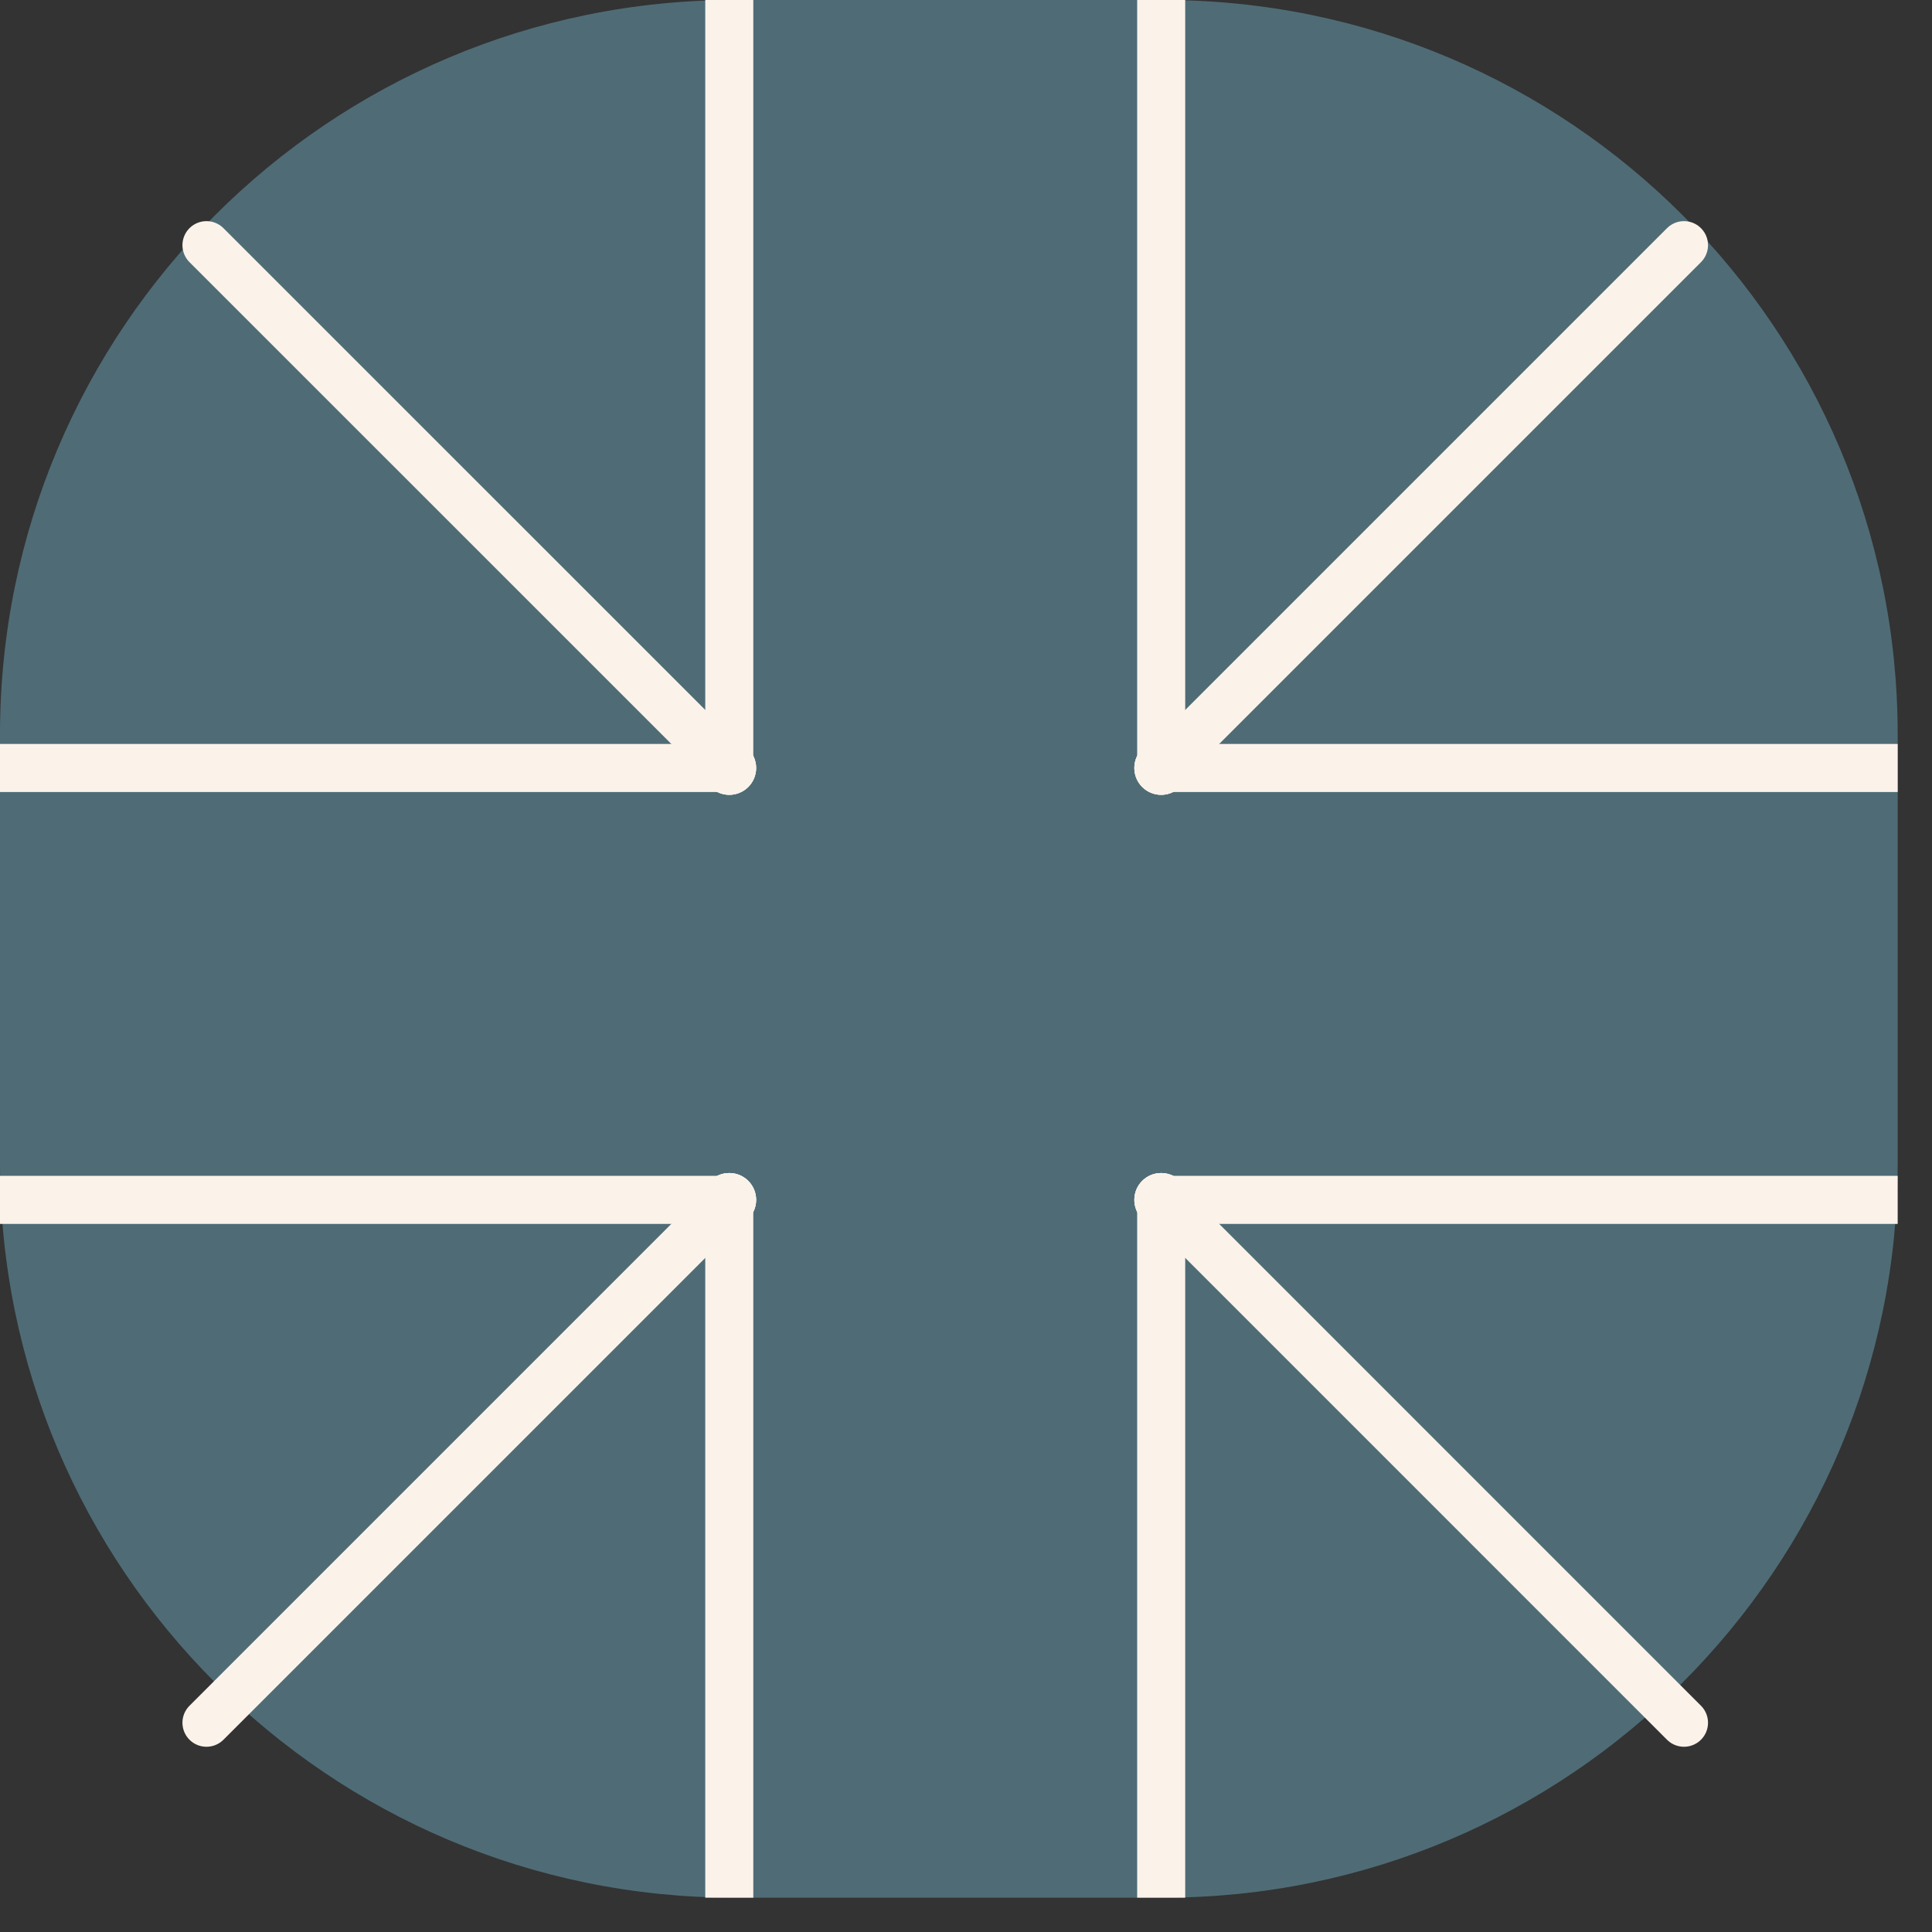
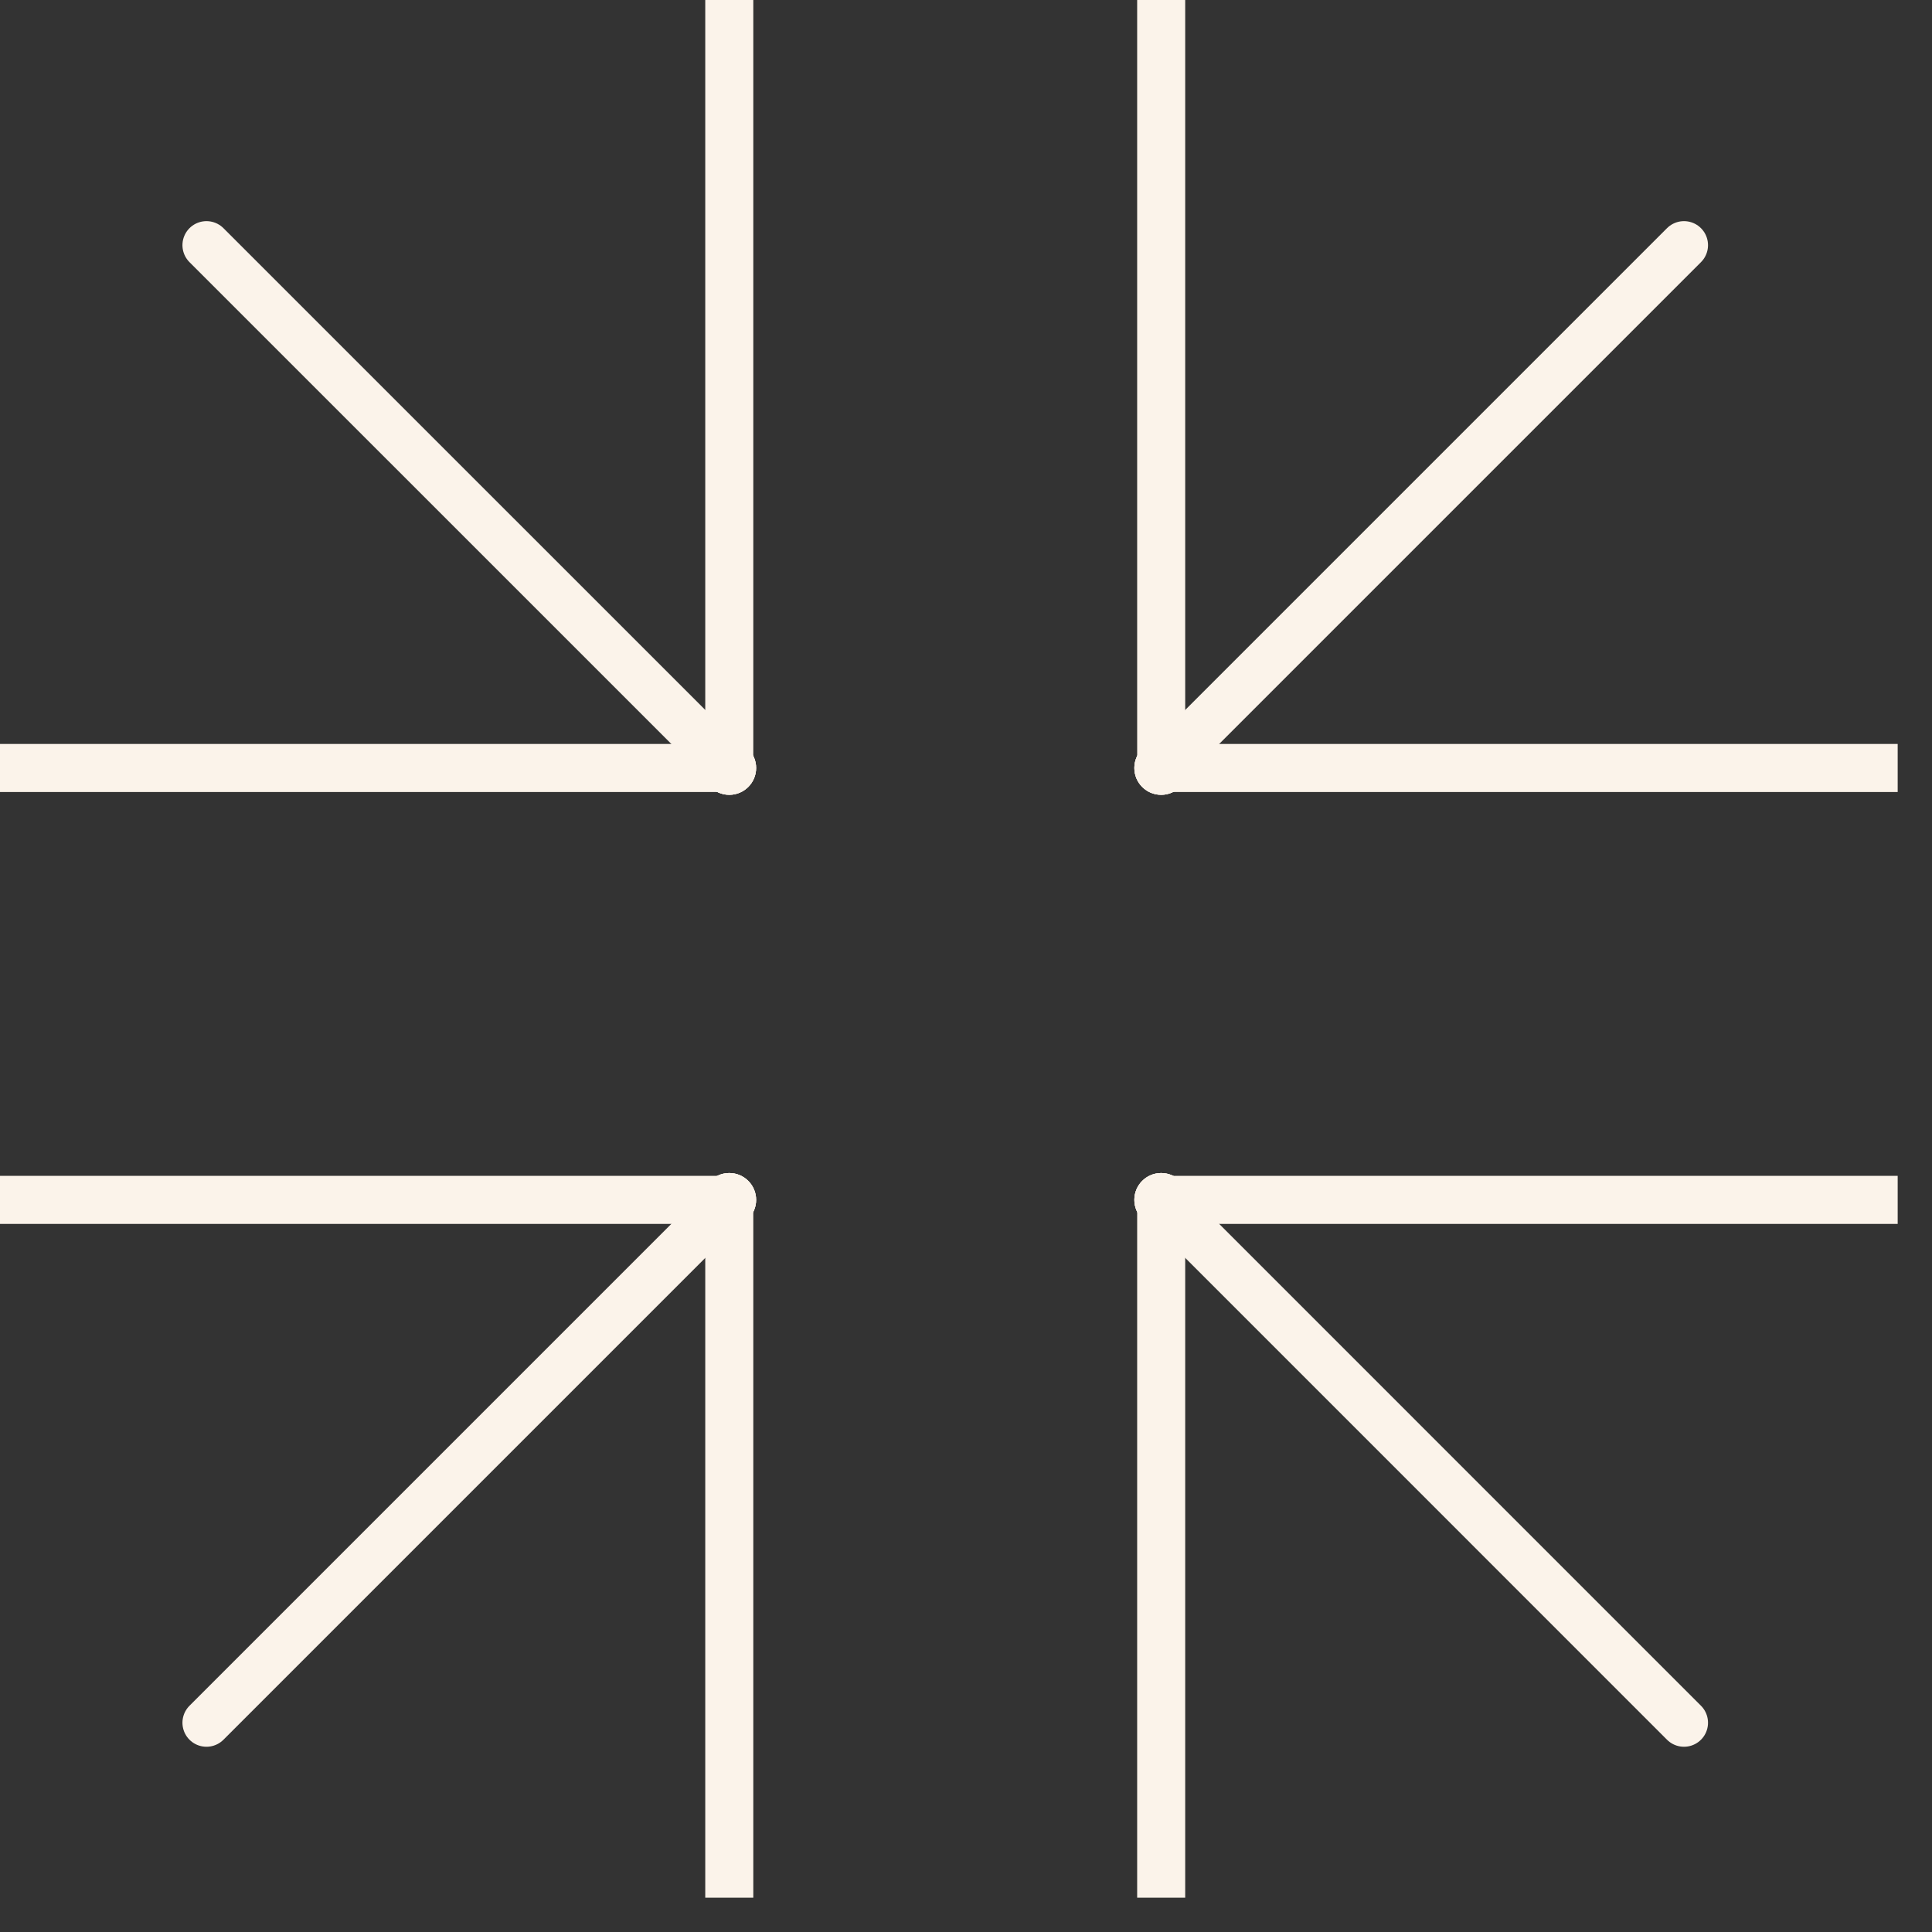
<svg xmlns="http://www.w3.org/2000/svg" width="38" height="38" viewBox="0 0 38 38" fill="none">
  <rect x="0" y="0" width="38" height="38" fill="#333333" stroke="none" />
  <g id="Layer_1" clip-path="url(#clip0_8001_549)">
-     <path id="Vector" d="M22.878 0H14.447C6.469 0 0 6.469 0 14.447V22.878C0 30.857 6.469 37.325 14.447 37.325H22.878C30.857 37.325 37.325 30.857 37.325 22.878V14.447C37.325 6.469 30.857 0 22.878 0Z" fill="#4F6C76" />
    <g id="Group">
      <circle id="Ellipse" cx="14.344" cy="23.6" r="0.528" fill="#FBF3EA" />
      <circle id="Ellipse_2" cx="14.344" cy="15.105" r="0.528" fill="#FBF3EA" />
      <path id="Vector_2" d="M14.344 40.143V23.6" stroke="#FBF3EA" stroke-width="0.945" stroke-miterlimit="10" stroke-linecap="round" />
      <path id="Vector_3" d="M14.344 -1.259V15.105" stroke="#FBF3EA" stroke-width="0.945" stroke-miterlimit="10" stroke-linecap="round" />
      <path id="Vector_4" d="M22.839 -1.259V15.105" stroke="#FBF3EA" stroke-width="0.945" stroke-miterlimit="10" stroke-linecap="round" />
      <circle id="Ellipse_3" cx="22.839" cy="15.105" r="0.528" fill="#FBF3EA" />
      <circle id="Ellipse_4" cx="22.839" cy="23.6" r="0.528" fill="#FBF3EA" />
      <path id="Vector_5" d="M22.839 40.143V23.6" stroke="#FBF3EA" stroke-width="0.945" stroke-miterlimit="10" stroke-linecap="round" />
      <path id="Vector_6" d="M4.061 4.822L14.345 15.105" stroke="#FBF3EA" stroke-width="0.945" stroke-miterlimit="10" stroke-linecap="round" />
      <path id="Vector_7" d="M33.122 33.884L22.839 23.6" stroke="#FBF3EA" stroke-width="0.945" stroke-miterlimit="10" stroke-linecap="round" />
      <circle id="Ellipse_5" cx="14.344" cy="15.105" r="0.528" fill="#FBF3EA" />
      <circle id="Ellipse_6" cx="22.839" cy="23.6" r="0.528" fill="#FBF3EA" />
      <circle id="Ellipse_7" cx="22.839" cy="15.105" r="0.528" fill="#FBF3EA" />
      <path id="Vector_8" d="M4.061 33.884L14.345 23.6" stroke="#FBF3EA" stroke-width="0.945" stroke-miterlimit="10" stroke-linecap="round" />
      <path id="Vector_9" d="M33.122 4.822L22.839 15.105" stroke="#FBF3EA" stroke-width="0.945" stroke-miterlimit="10" stroke-linecap="round" />
      <circle id="Ellipse_8" cx="14.344" cy="23.6" r="0.528" fill="#FBF3EA" />
      <circle id="Ellipse_9" cx="22.839" cy="15.105" r="0.528" fill="#FBF3EA" />
      <path id="Vector_10" d="M14.344 15.105H-0.142" stroke="#FBF3EA" stroke-width="0.945" stroke-miterlimit="10" stroke-linecap="round" />
      <circle id="Ellipse_10" cx="14.344" cy="15.105" r="0.528" fill="#FBF3EA" />
      <path id="Vector_11" d="M37.325 15.105H22.839" stroke="#FBF3EA" stroke-width="0.945" stroke-miterlimit="10" stroke-linecap="round" />
      <path id="Vector_12" d="M-0.142 23.6H14.344" stroke="#FBF3EA" stroke-width="0.945" stroke-miterlimit="10" stroke-linecap="round" />
      <circle id="Ellipse_11" cx="14.344" cy="23.6" r="0.528" fill="#FBF3EA" />
      <path id="Vector_13" d="M22.839 23.6H37.325" stroke="#FBF3EA" stroke-width="0.945" stroke-miterlimit="10" stroke-linecap="round" />
      <circle id="Ellipse_12" cx="22.839" cy="23.6" r="0.528" fill="#FBF3EA" />
    </g>
  </g>
  <defs>
    <clipPath id="clip0_8001_549">
      <rect width="37.325" height="37.325" fill="white" />
    </clipPath>
  </defs>
</svg>